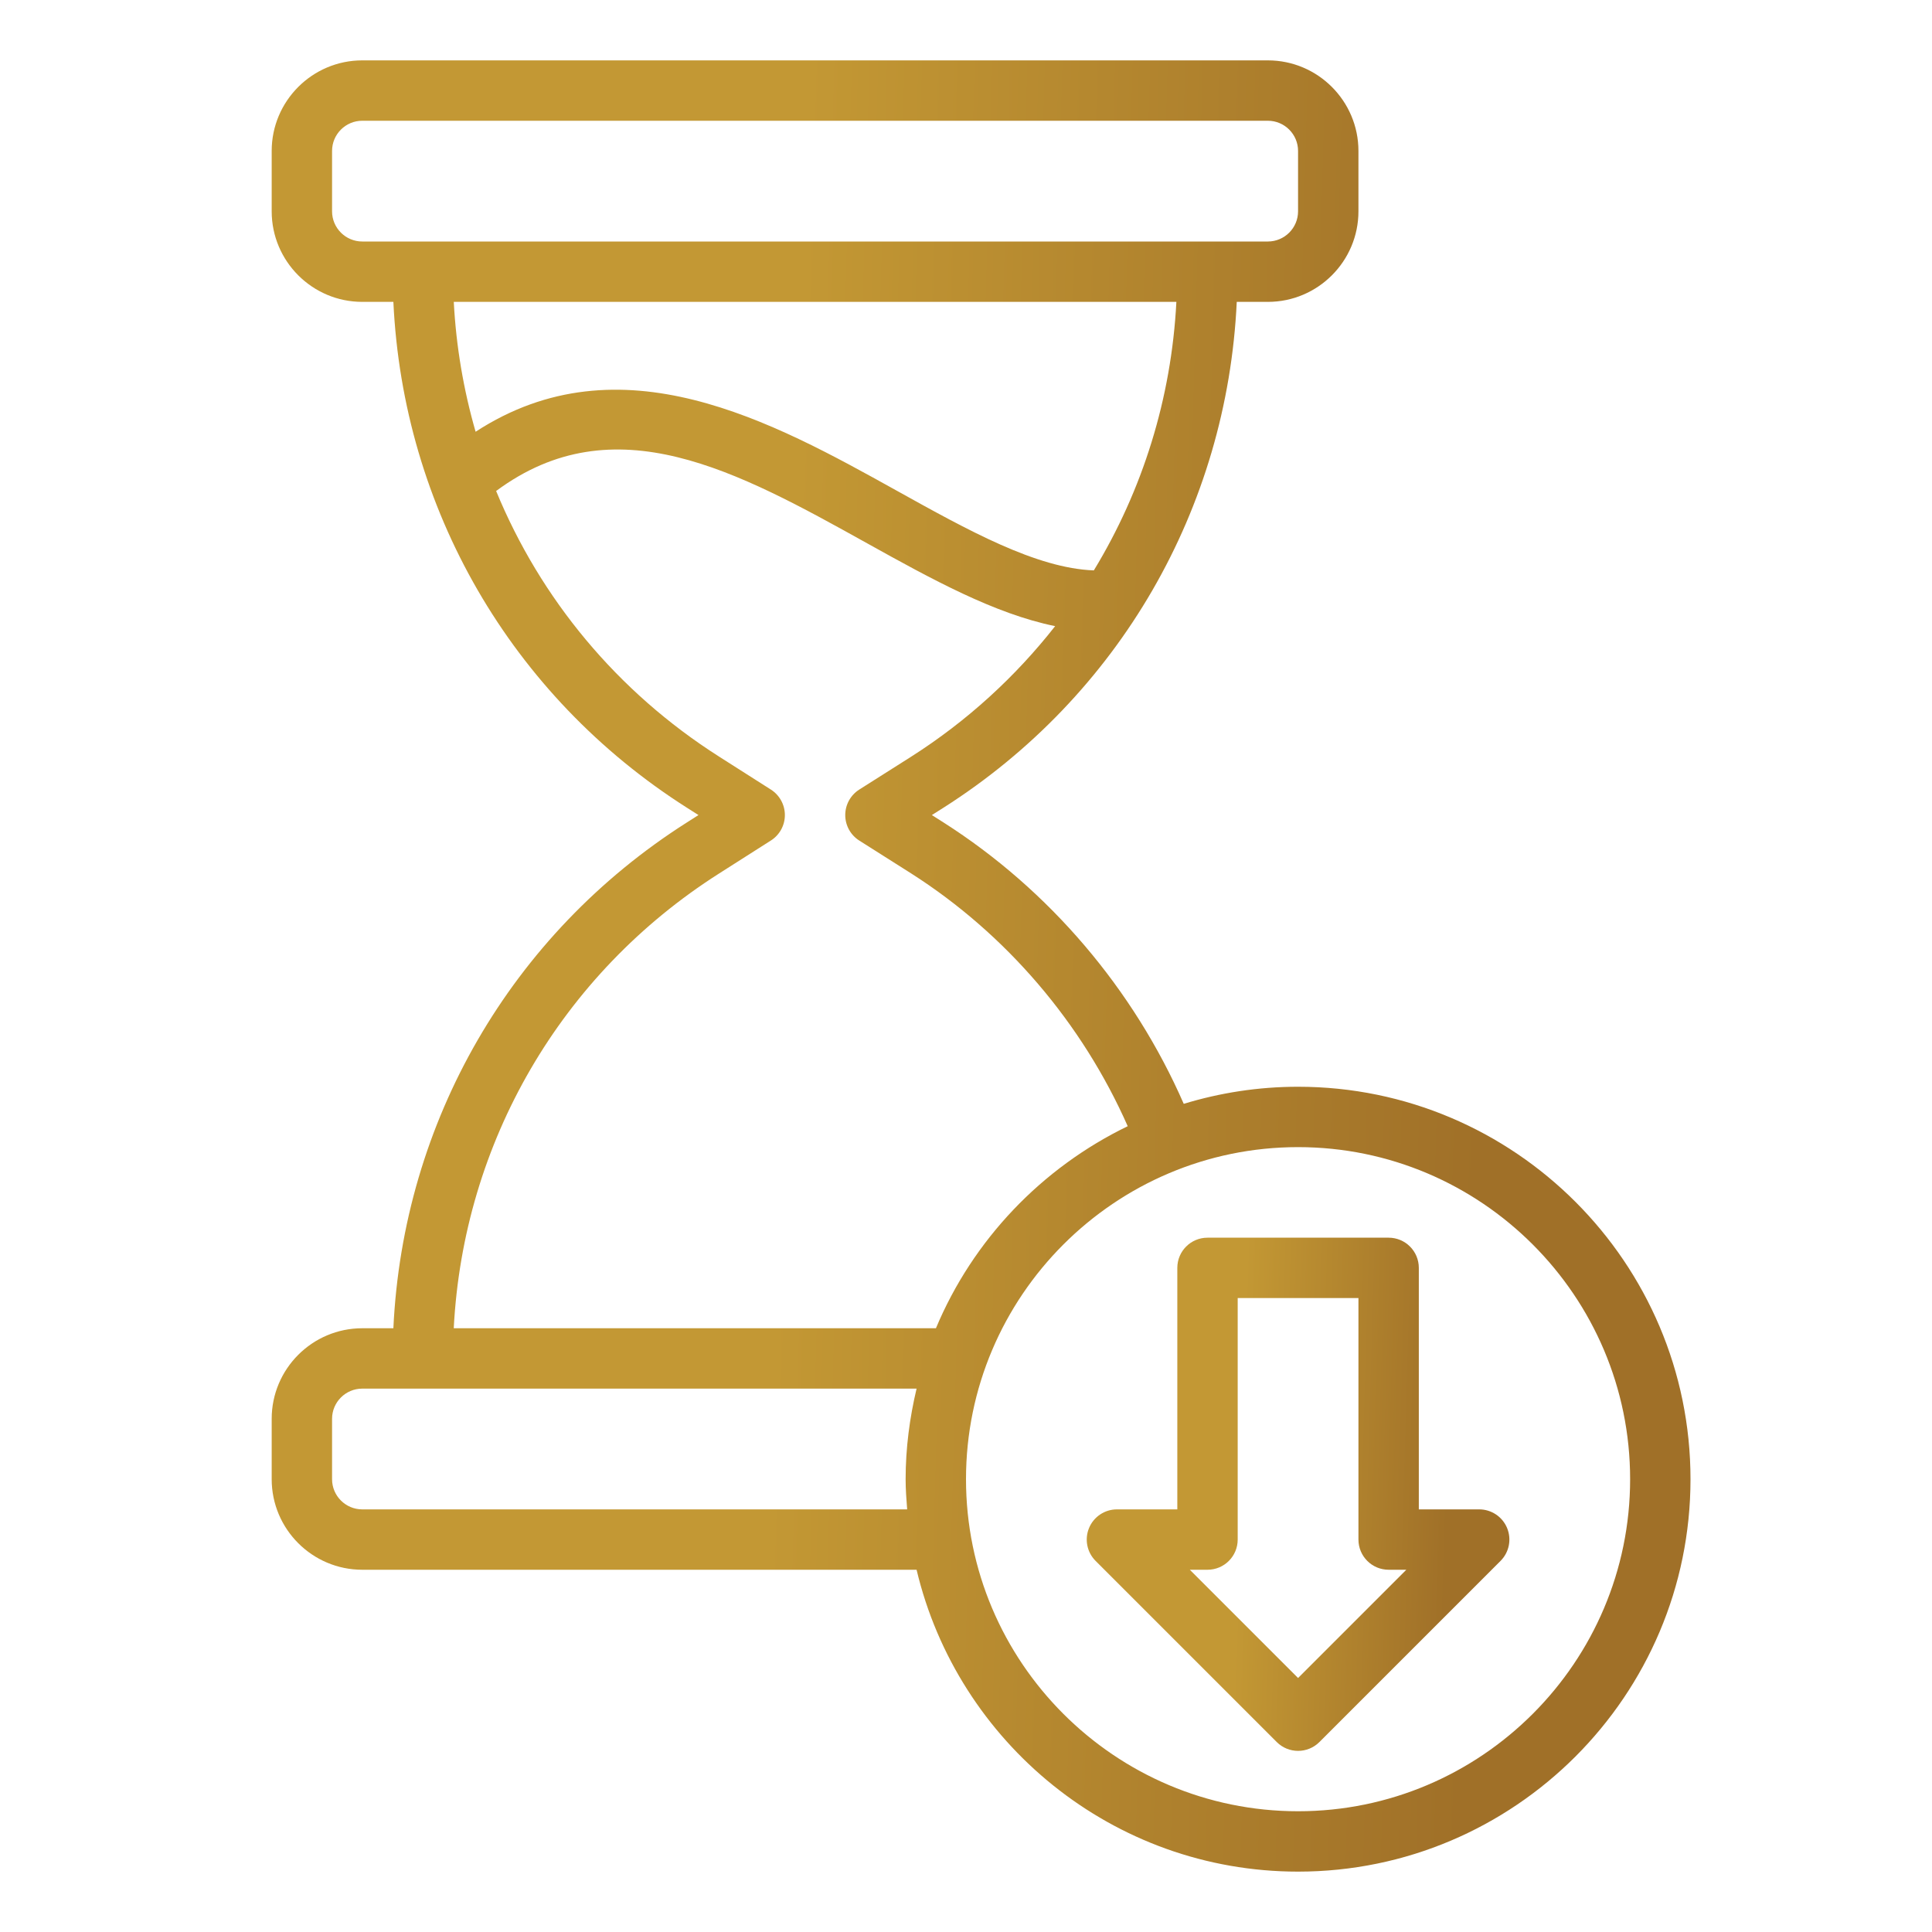
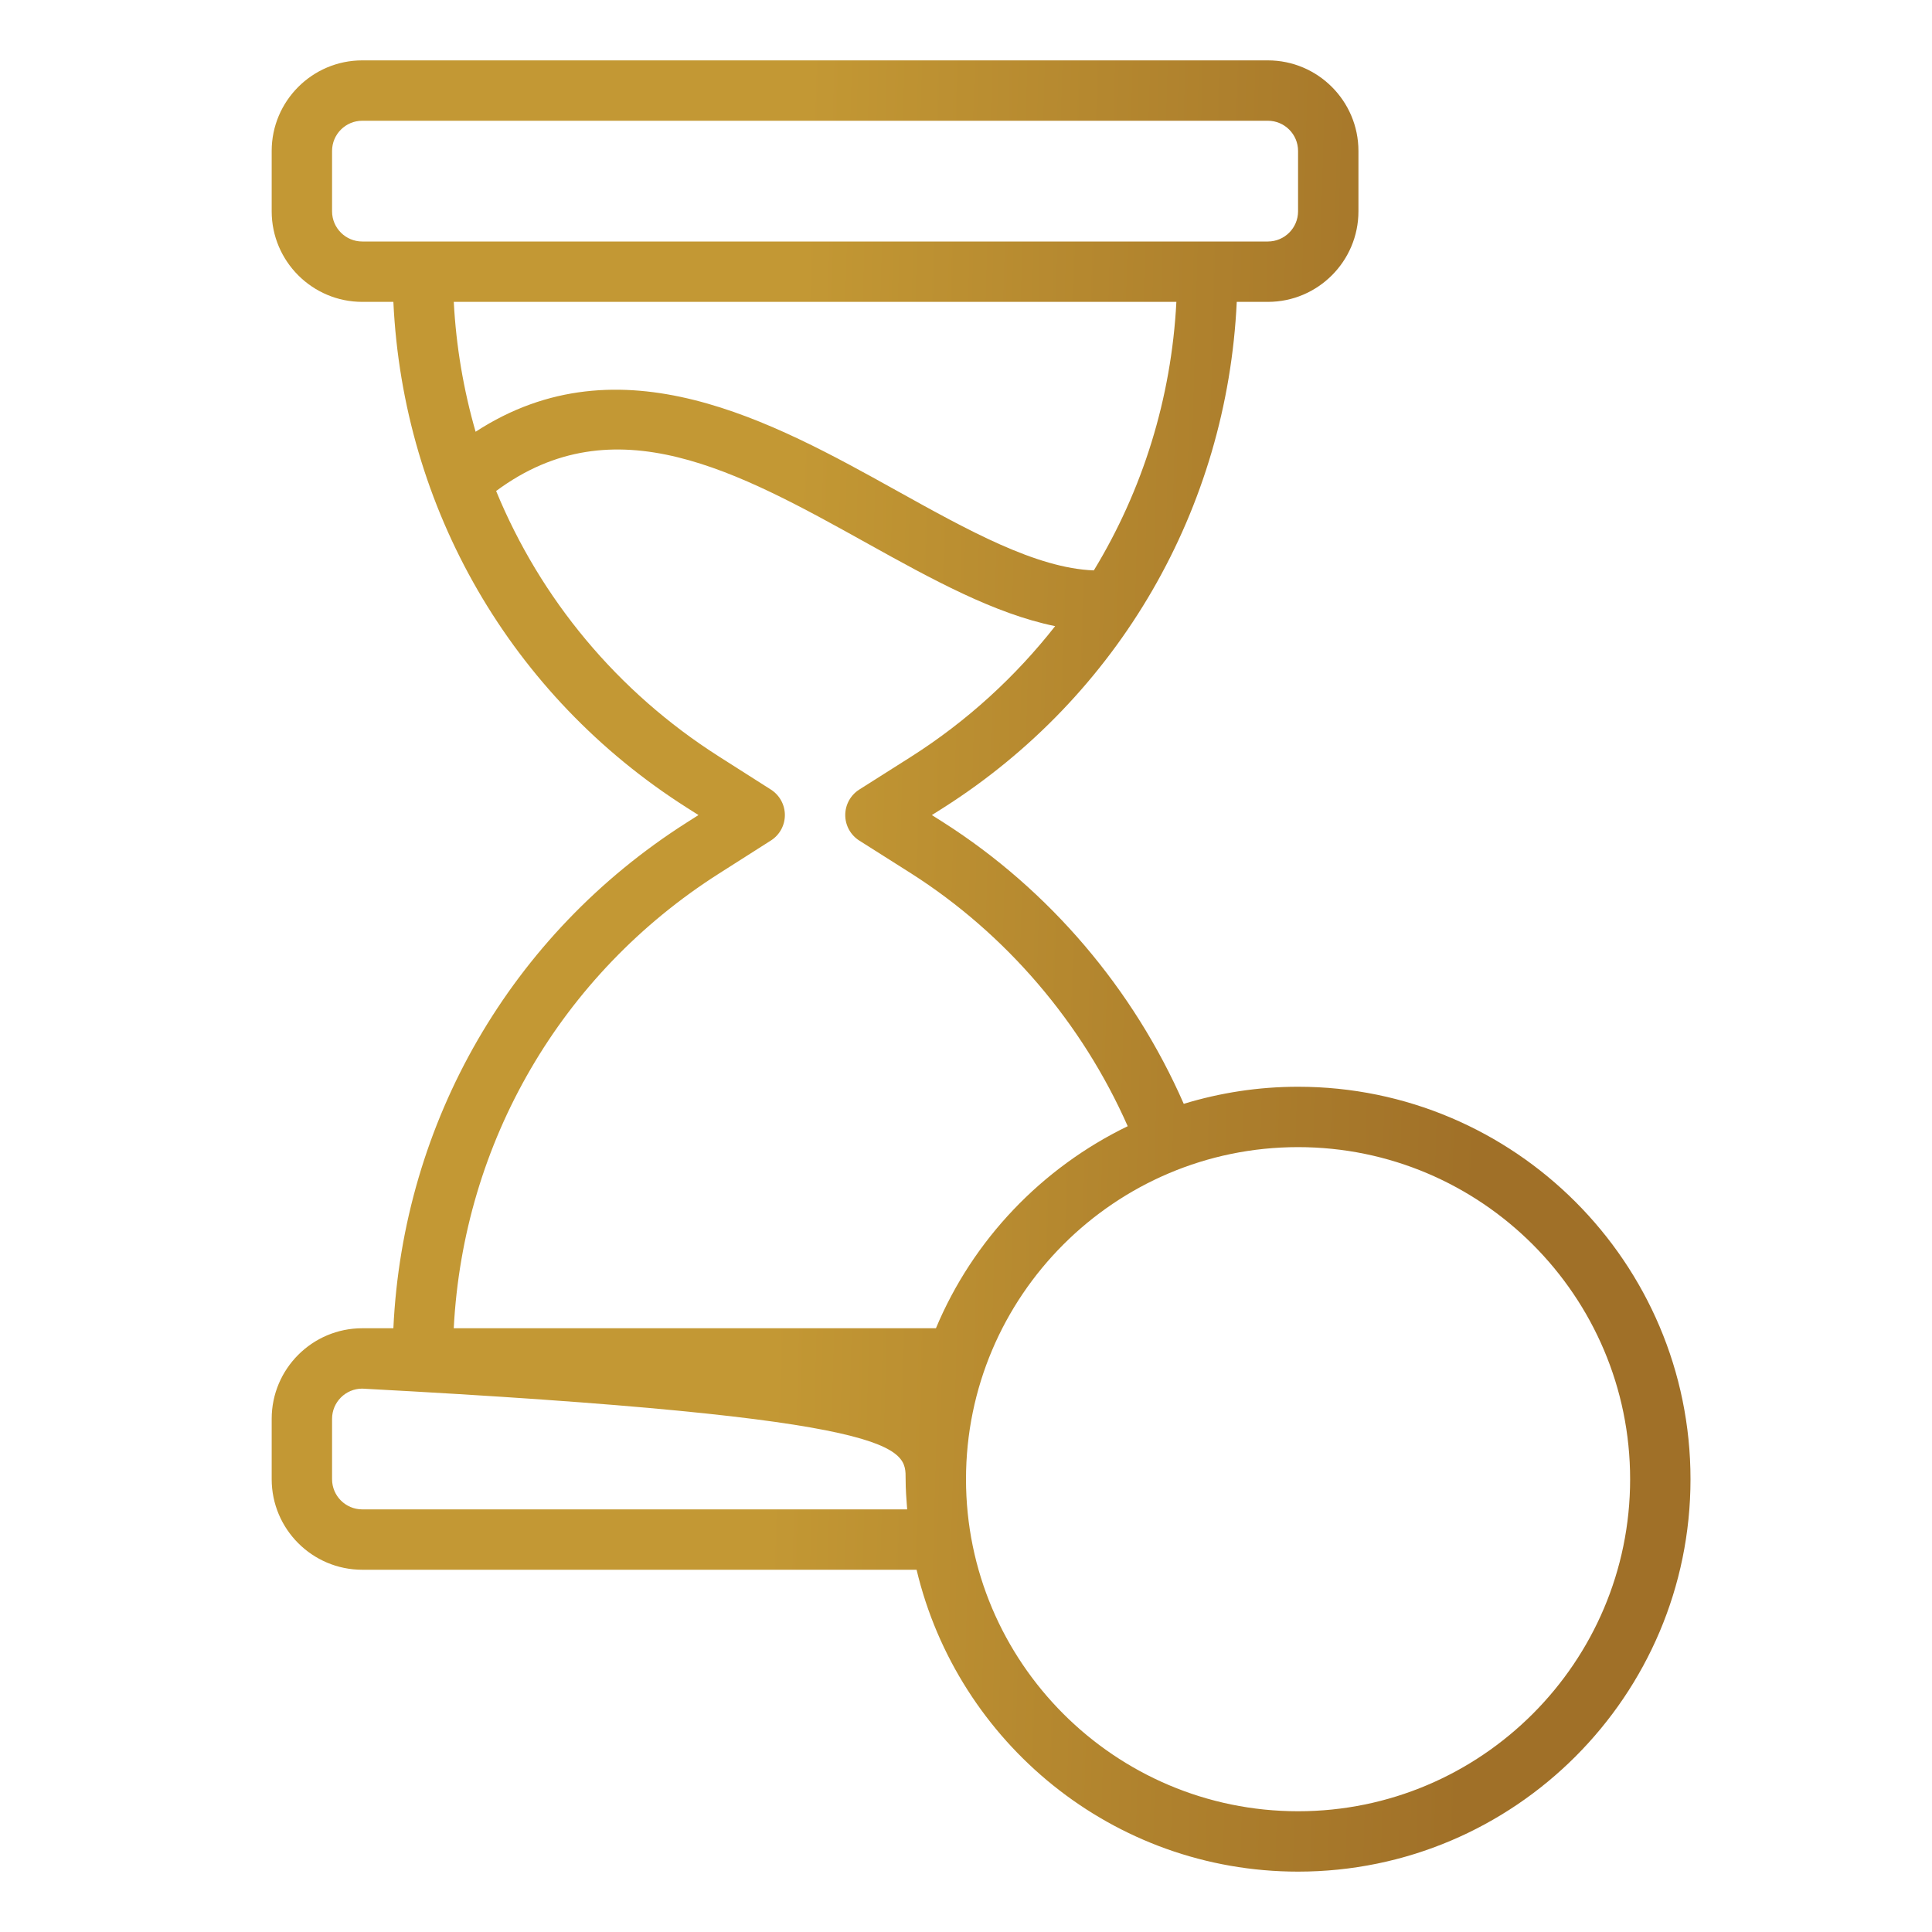
<svg xmlns="http://www.w3.org/2000/svg" width="512" height="512" viewBox="0 0 512 512" fill="none">
-   <path d="M344 288C333.464 288 323.296 289.6 313.704 292.528C300.424 262.176 278.128 235.864 250.04 217.96L246.952 216L250.064 214.032C296.6 184.4 325.192 134.72 327.752 80H336C349.232 80 360 69.232 360 56V40C360 26.768 349.232 16 336 16H96C82.768 16 72 26.768 72 40V56C72 69.232 82.768 80 96 80H104.248C106.808 134.72 135.4 184.376 181.944 213.992L185.104 216L181.952 218.008C135.4 247.624 106.808 297.28 104.248 352H96C82.768 352 72 362.768 72 376V392C72 405.232 82.768 416 96 416H242.904C253.784 461.792 294.92 496 344 496C401.344 496 448 449.344 448 392C448 334.656 401.344 288 344 288ZM88 56V40C88 35.584 91.592 32 96 32H336C340.408 32 344 35.584 344 40V56C344 60.416 340.408 64 336 64H96C91.592 64 88 60.416 88 56ZM311.752 80C310.432 105.6 302.792 129.928 289.88 151.16C274.632 150.6 256.592 140.568 237.568 129.992C204.712 111.728 164.44 89.44 126.04 114.416C122.848 103.328 120.872 91.8 120.256 80H311.752ZM190.536 231.504L204.296 222.744C206.6 221.28 208 218.736 208 216C208 213.264 206.6 210.72 204.296 209.248L190.536 200.488C163.528 183.304 143.216 158.64 131.48 130.12C162.84 106.856 195.4 124.856 229.792 143.976C247.056 153.576 263.584 162.664 279.624 165.936C269.12 179.312 256.336 191.064 241.48 200.52L227.72 209.24C225.4 210.712 224 213.256 224 216C224 218.744 225.4 221.288 227.72 222.76L241.464 231.464C266.72 247.568 286.816 271.192 298.856 298.456C276.064 309.504 257.848 328.536 248.032 352H120.248C122.792 302.784 148.632 258.168 190.536 231.504ZM96 400C91.592 400 88 396.416 88 392V376C88 371.584 91.592 368 96 368H242.904C241.072 375.72 240 383.728 240 392C240 394.704 240.2 397.352 240.408 400H96ZM344 480C295.48 480 256 440.52 256 392C256 343.48 295.48 304 344 304C392.52 304 432 343.48 432 392C432 440.52 392.52 480 344 480Z" fill="url(#paint0_linear_23365_608)" />
-   <path d="M392.002 400H376.002V336C376.002 331.576 372.418 328 368.002 328H320.002C315.586 328 312.002 331.576 312.002 336V400H296.002C292.77 400 289.85 401.944 288.61 404.936C287.37 407.928 288.058 411.368 290.346 413.656L338.346 461.656C339.906 463.216 341.954 464 344.002 464C346.05 464 348.098 463.216 349.658 461.656L397.658 413.656C399.946 411.368 400.634 407.928 399.394 404.936C398.154 401.944 395.234 400 392.002 400ZM344.002 444.688L315.314 416H320.002C324.418 416 328.002 412.424 328.002 408V344H360.002V408C360.002 412.424 363.586 416 368.002 416H372.689L344.002 444.688Z" fill="url(#paint1_linear_23365_608)" />
+   <path d="M344 288C333.464 288 323.296 289.6 313.704 292.528C300.424 262.176 278.128 235.864 250.04 217.96L246.952 216L250.064 214.032C296.6 184.4 325.192 134.72 327.752 80H336C349.232 80 360 69.232 360 56V40C360 26.768 349.232 16 336 16H96C82.768 16 72 26.768 72 40V56C72 69.232 82.768 80 96 80H104.248C106.808 134.72 135.4 184.376 181.944 213.992L185.104 216L181.952 218.008C135.4 247.624 106.808 297.28 104.248 352H96C82.768 352 72 362.768 72 376V392C72 405.232 82.768 416 96 416H242.904C253.784 461.792 294.92 496 344 496C401.344 496 448 449.344 448 392C448 334.656 401.344 288 344 288ZM88 56V40C88 35.584 91.592 32 96 32H336C340.408 32 344 35.584 344 40V56C344 60.416 340.408 64 336 64H96C91.592 64 88 60.416 88 56ZM311.752 80C310.432 105.6 302.792 129.928 289.88 151.16C274.632 150.6 256.592 140.568 237.568 129.992C204.712 111.728 164.44 89.44 126.04 114.416C122.848 103.328 120.872 91.8 120.256 80H311.752ZM190.536 231.504L204.296 222.744C206.6 221.28 208 218.736 208 216C208 213.264 206.6 210.72 204.296 209.248L190.536 200.488C163.528 183.304 143.216 158.64 131.48 130.12C162.84 106.856 195.4 124.856 229.792 143.976C247.056 153.576 263.584 162.664 279.624 165.936C269.12 179.312 256.336 191.064 241.48 200.52L227.72 209.24C225.4 210.712 224 213.256 224 216C224 218.744 225.4 221.288 227.72 222.76L241.464 231.464C266.72 247.568 286.816 271.192 298.856 298.456C276.064 309.504 257.848 328.536 248.032 352H120.248C122.792 302.784 148.632 258.168 190.536 231.504ZM96 400C91.592 400 88 396.416 88 392V376C88 371.584 91.592 368 96 368C241.072 375.72 240 383.728 240 392C240 394.704 240.2 397.352 240.408 400H96ZM344 480C295.48 480 256 440.52 256 392C256 343.48 295.48 304 344 304C392.52 304 432 343.48 432 392C432 440.52 392.52 480 344 480Z" fill="url(#paint0_linear_23365_608)" />
  <defs>
    <linearGradient id="paint0_linear_23365_608" x1="424.98" y1="1456" x2="3.79" y2="1444.27" gradientUnits="userSpaceOnUse">
      <stop offset="15.41%" stop-color="#A07028" />
      <stop offset="59.53%" stop-color="#C39834" />
    </linearGradient>
    <linearGradient id="paint1_linear_23365_608" x1="393.146" y1="736" x2="267.692" y2="732.327" gradientUnits="userSpaceOnUse">
      <stop offset="15.41%" stop-color="#A07028" />
      <stop offset="59.53%" stop-color="#C39834" />
    </linearGradient>
  </defs>
</svg>